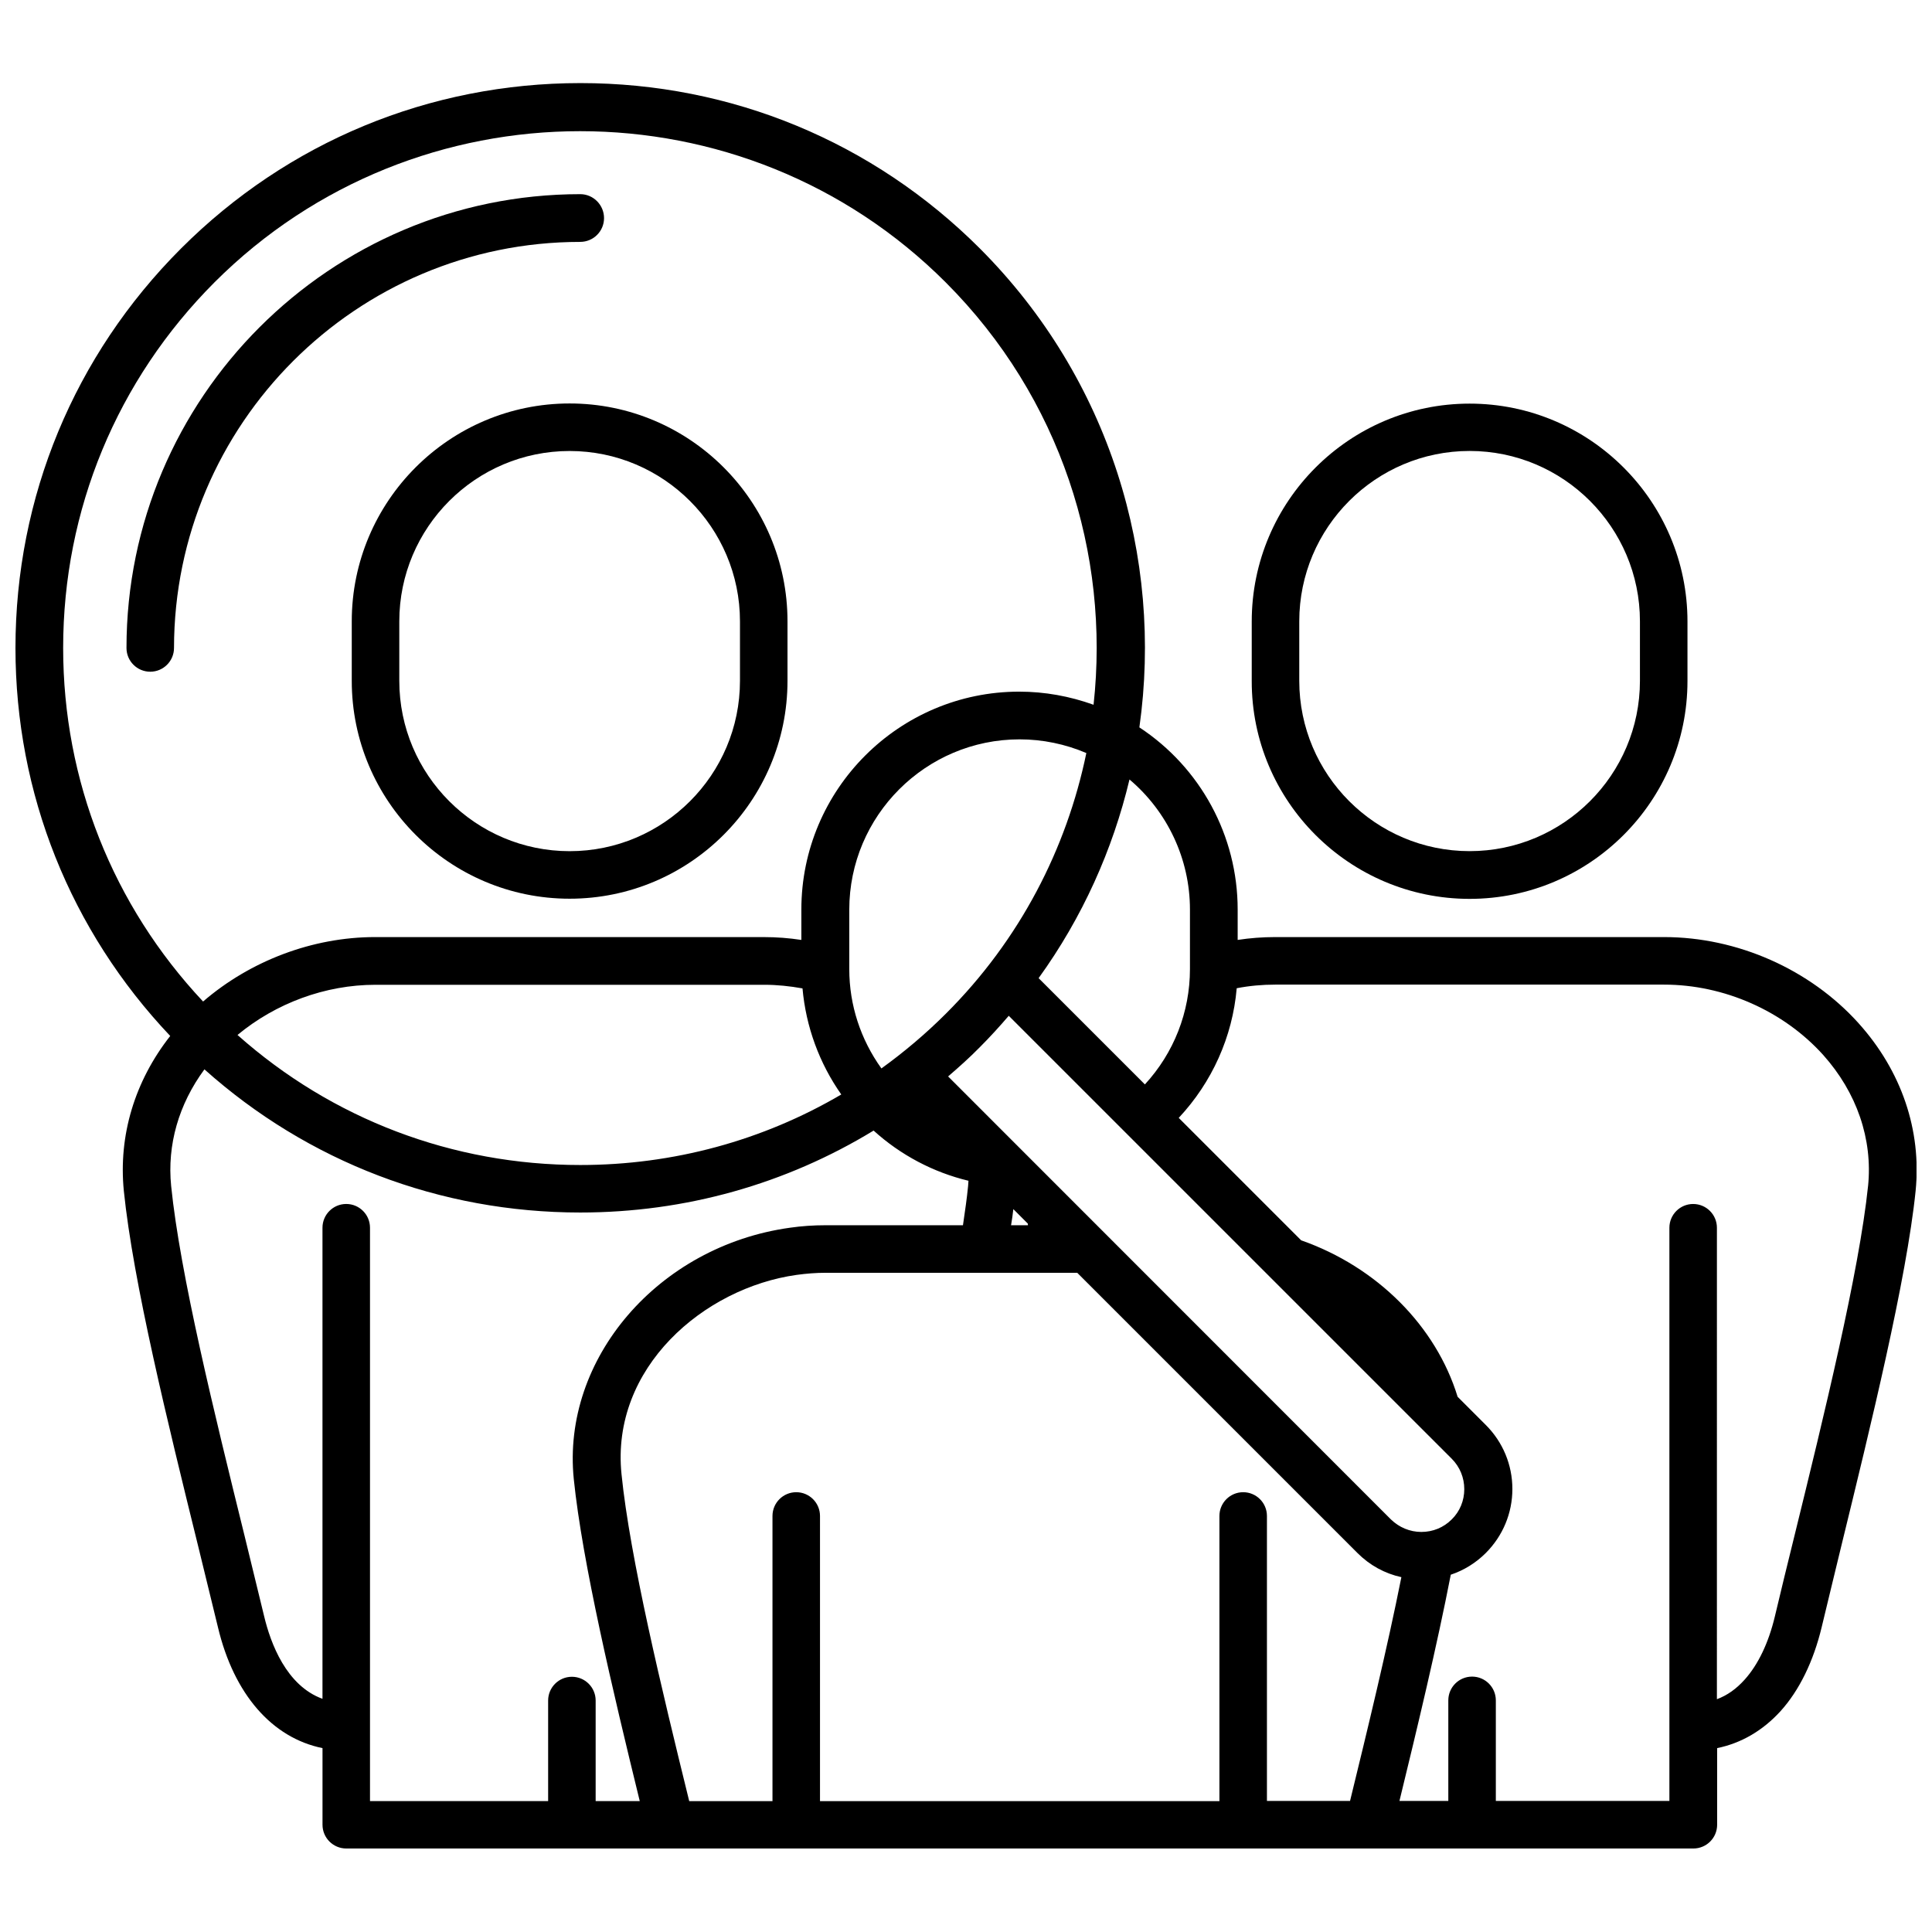
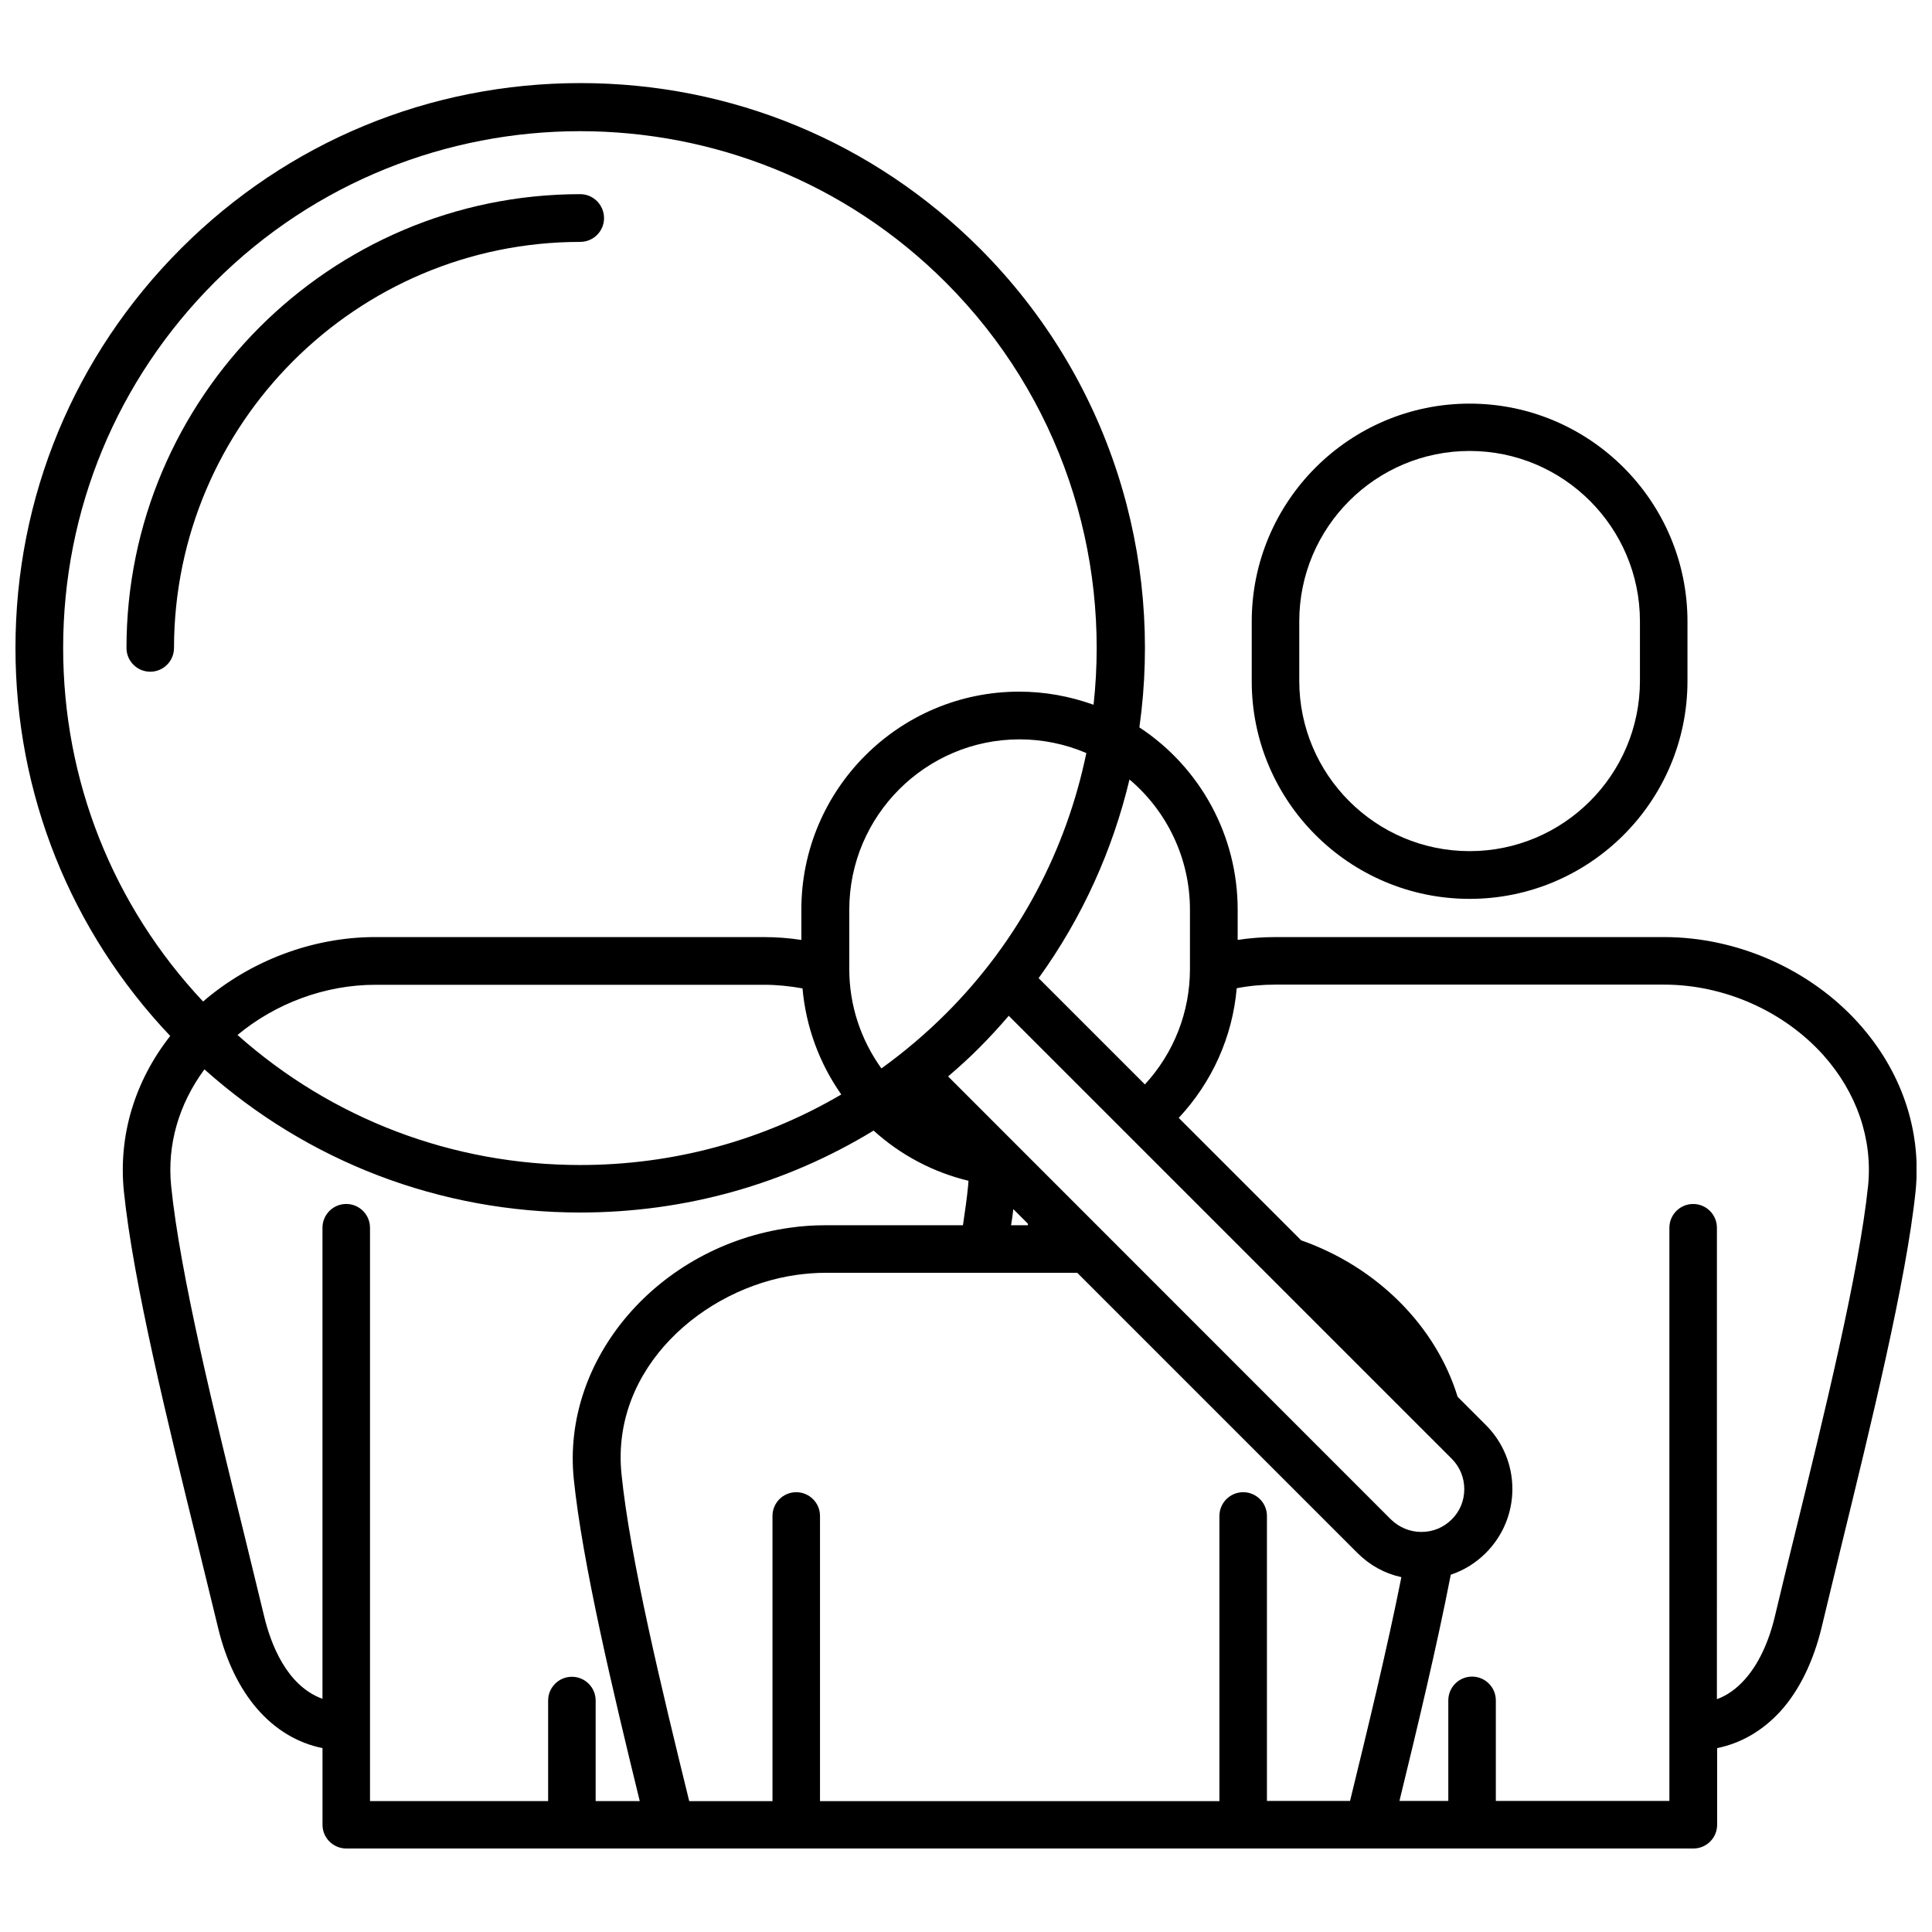
<svg xmlns="http://www.w3.org/2000/svg" width="800px" height="800px" version="1.1" viewBox="144 144 512 512">
  <defs>
    <clipPath id="a">
      <path d="m148.09 166h503.81v468h-503.81z" />
    </clipPath>
  </defs>
  <path d="m297.78 208.1c3.477 0 6.297-2.82 6.297-6.297 0-3.477-2.824-6.348-6.297-6.348-66.305 0-120.26 53.957-120.26 120.26 0 3.477 2.82 6.297 6.297 6.297s6.297-2.82 6.297-6.297c0.051-59.348 48.316-107.61 107.67-107.61z" />
-   <path d="m237.22 308.66v15.77c0 31.84 25.895 57.738 57.738 57.738 31.84 0 57.738-25.895 57.738-57.738v-15.77c0-31.84-25.895-57.738-57.738-57.738-31.844 0.004-57.738 25.898-57.738 57.738zm102.88 0v15.77c0 24.887-20.254 45.141-45.141 45.141s-45.141-20.254-45.141-45.141v-15.77c0-24.887 20.254-45.141 45.141-45.141 24.891 0 45.141 20.305 45.141 45.141z" />
  <path d="m533.46 382.21c31.84 0 57.738-25.895 57.738-57.738v-15.77c0-31.84-25.895-57.738-57.738-57.738-31.84 0-57.738 25.895-57.738 57.738v15.77c-0.047 31.84 25.898 57.738 57.738 57.738zm-45.141-73.559c0-24.887 20.254-45.141 45.141-45.141s45.141 20.254 45.141 45.141v15.77c0 24.887-20.254 45.141-45.141 45.141s-45.141-20.254-45.141-45.141z" />
  <g clip-path="url(#a)">
    <path d="m636.54 415.16c-12.898-14.309-32.145-22.824-51.539-22.824h-103.08c-3.324 0-6.648 0.25-9.926 0.754v-8.062c0-19.547-9.875-37.633-26.047-48.266 6.348-44.988-7.758-92.348-42.27-126.91-28.266-28.266-65.848-43.832-105.85-43.832-40.004 0-77.586 15.566-105.85 43.832-28.312 28.32-43.879 65.902-43.879 105.86 0 38.594 14.559 74.918 41.012 102.83-9.422 11.992-13.754 26.398-12.293 41.059 2.469 24.184 11.637 61.465 19.75 94.363 1.812 7.457 3.578 14.609 5.188 21.262 4.231 17.785 14.359 29.32 27.711 32.043v20.305c0 3.477 2.82 6.297 6.297 6.297h85.848 0.051 0.051 185.05 0.051 0.051 85.898c3.477 0 6.297-2.82 6.297-6.297v-20.305c6.398-1.309 12.09-4.637 16.777-9.773 4.988-5.492 8.766-13.25 10.934-22.32 1.512-6.348 3.324-13.703 5.238-21.664 7.656-31.336 17.23-70.332 19.648-93.91 1.609-16.02-3.731-31.789-15.117-44.434zm-177.19-30.129v15.77c0 11.438-4.281 22.27-11.941 30.582l-28.164-28.164c11.637-16.121 19.648-34.059 24.082-52.648 10.027 8.465 16.023 21.059 16.023 34.461zm69.375 145.55c2.168 2.168 3.324 5.039 3.324 8.062 0 3.023-1.16 5.894-3.324 8.012-2.168 2.168-4.988 3.324-8.062 3.324-3.023 0-5.894-1.211-8.062-3.324l-117.34-117.39c2.871-2.469 5.691-4.988 8.363-7.707 2.719-2.719 5.238-5.492 7.707-8.363zm-48.973 90.734v-75.57c0-3.477-2.82-6.297-6.297-6.297s-6.297 2.82-6.297 6.297v75.57h-105.85v-75.57c0-3.477-2.82-6.297-6.297-6.297-3.477 0-6.297 2.82-6.297 6.297v75.57h-22.066c-7.254-29.473-15.719-64.59-17.938-86.605-2.922-28.266 21.867-49.422 46.402-52.852 2.57-0.352 5.141-0.555 7.609-0.555h41.816 0.051 0.051 24.84l74.262 74.262c3.273 3.273 7.254 5.441 11.637 6.398-3.727 18.742-9.02 40.559-13.602 59.297l-22.023 0.008zm-123.08-215.38c0.906 10.125 4.434 19.801 10.277 28.113-20.758 12.191-44.488 18.691-69.172 18.691-33.855 0-65.797-12.191-90.836-34.461 10.125-8.414 23.277-13.301 36.527-13.301h103.08c3.371-0.004 6.75 0.352 10.125 0.957zm12.395-5.09v-15.77c0-24.887 20.254-45.141 45.141-45.141 6.098 0 12.141 1.258 17.684 3.629-5.238 25.34-17.582 49.473-37.23 69.074-5.34 5.34-11.082 10.176-17.078 14.508-5.496-7.66-8.516-16.777-8.516-26.301zm43.477 63.582 3.828 3.828c0 0.152 0.051 0.301 0.051 0.453h-4.484c0.254-1.461 0.453-2.871 0.605-4.281zm-211.7-245.61c26.703-26.703 61.816-40.055 96.883-40.055 35.066 0 70.18 13.352 96.883 40.055 30.531 30.531 43.578 72.043 39.195 111.95-6.297-2.266-12.949-3.477-19.699-3.477-31.84 0-57.738 25.895-57.738 57.738v8.062c-3.273-0.504-6.602-0.754-9.926-0.754l-103.03-0.004c-16.574 0-33.102 6.297-45.594 17.078-23.93-25.492-37.082-58.594-37.082-93.707 0-36.578 14.258-70.988 40.105-96.883zm13.148 353.47c-1.613-6.648-3.375-13.855-5.188-21.312-8.012-32.496-17.078-69.324-19.445-92.652-1.109-10.934 2.016-21.715 8.816-30.934 27.457 24.535 62.473 37.938 99.602 37.938 27.859 0 54.512-7.559 77.738-21.715 7.152 6.5 15.871 11.082 25.141 13.301-0.051 0.453-0.051 0.906-0.102 1.41-0.301 3.125-0.805 6.602-1.359 10.379h-36.527c-3.023 0-6.195 0.203-9.32 0.656-34.867 4.84-60.559 34.715-57.285 66.656 2.266 22.066 10.328 56.074 17.48 85.297h-11.688v-26.652c0-3.477-2.82-6.297-6.297-6.297-3.477 0-6.297 2.82-6.297 6.297v26.652h-47.207v-151.95c0-3.477-2.82-6.297-6.297-6.297-3.477 0-6.297 2.82-6.297 6.297v124.84c-9.574-3.477-13.758-14.715-15.469-21.918zm425.06-113.96c-2.367 22.773-11.789 61.262-19.398 92.246-1.965 7.961-3.777 15.367-5.289 21.766-1.664 7.004-4.434 12.797-8.012 16.777-2.215 2.469-4.637 4.18-7.356 5.188l0.004-124.94c0-3.477-2.82-6.297-6.297-6.297-3.477 0-6.297 2.82-6.297 6.297v151.9h-45.996v-26.652c0-3.477-2.82-6.297-6.297-6.297-3.477 0-6.297 2.82-6.297 6.297v26.652h-12.949c4.684-19.195 9.977-41.262 13.602-59.953 3.477-1.16 6.648-3.125 9.27-5.742 4.535-4.535 7.055-10.578 7.055-16.977 0-6.398-2.519-12.445-7.055-16.977l-7.457-7.457c-5.742-18.742-21.363-34.41-41.465-41.465l-32.445-32.445c8.816-9.422 14.258-21.461 15.367-34.359 3.375-0.656 6.801-0.957 10.176-0.957h103.08c15.871 0 31.641 6.953 42.168 18.641 8.918 9.969 13.152 22.312 11.891 34.758z" />
  </g>
</svg>